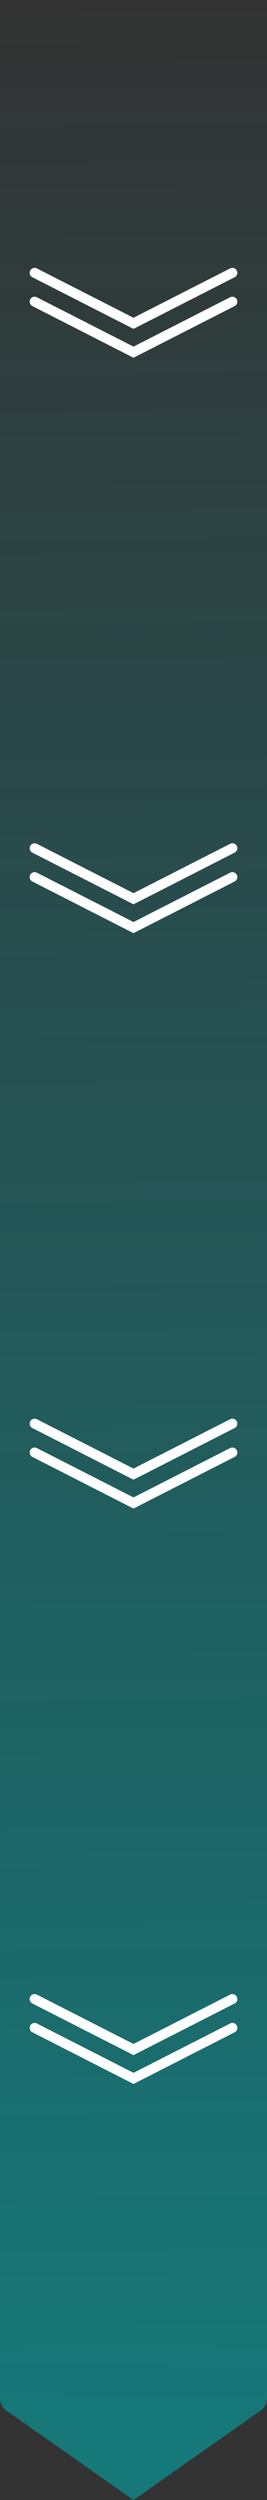
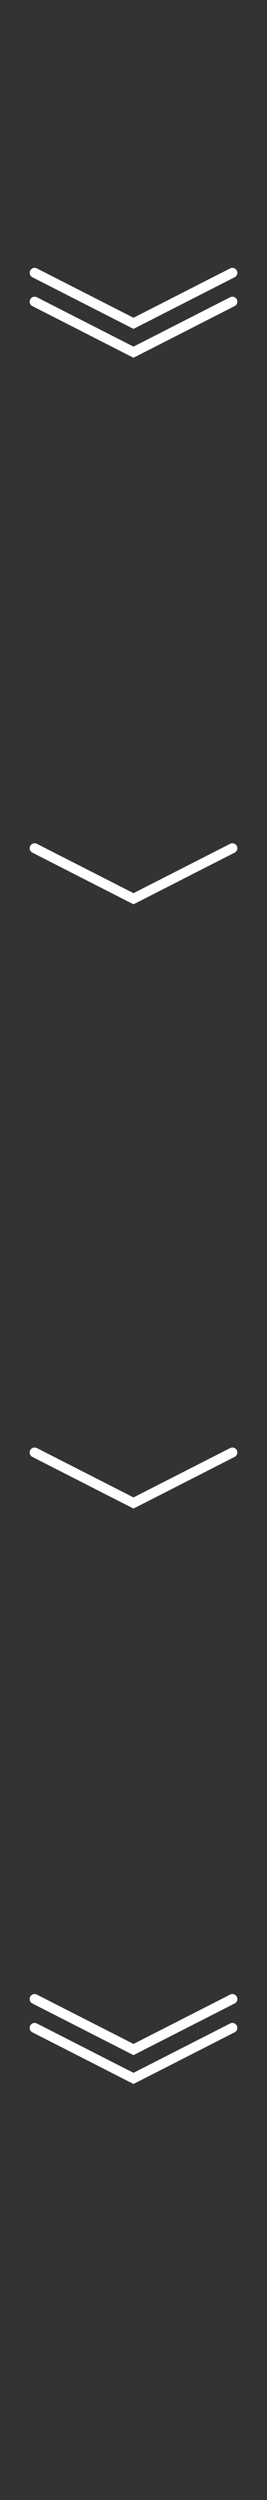
<svg xmlns="http://www.w3.org/2000/svg" width="54" height="504" viewBox="0 0 54 504" fill="none">
  <rect x="0" y="0" width="54" height="504" fill="#333333" stroke="none" />
-   <path d="M0 0H54V483.503C54 484.481 53.523 485.398 52.723 485.959L27 504L1.277 485.959C0.477 485.398 0 484.481 0 483.503V0Z" fill="url(#paint0_linear_1315_2268)" />
  <path d="M7 55L27 65.182L47 55" stroke="white" stroke-width="2" stroke-linecap="round" />
  <path d="M7 60.818L27 71L47 60.818" stroke="white" stroke-width="2" stroke-linecap="round" />
  <path d="M7 171L27 181.182L47 171" stroke="white" stroke-width="2" stroke-linecap="round" />
-   <path d="M7 176.818L27 187L47 176.818" stroke="white" stroke-width="2" stroke-linecap="round" />
-   <path d="M7 287L27 297.182L47 287" stroke="white" stroke-width="2" stroke-linecap="round" />
  <path d="M7 292.818L27 303L47 292.818" stroke="white" stroke-width="2" stroke-linecap="round" />
  <path d="M7 403L27 413.182L47 403" stroke="white" stroke-width="2" stroke-linecap="round" />
  <path d="M7 403L27 413.182L47 403" stroke="white" stroke-width="2" stroke-linecap="round" />
  <path d="M7 408.818L27 419L47 408.818" stroke="white" stroke-width="2" stroke-linecap="round" />
  <defs>
    <linearGradient id="paint0_linear_1315_2268" x1="27" y1="0" x2="36.06" y2="852.391" gradientUnits="userSpaceOnUse">
      <stop stop-color="#00AAAC" stop-opacity="0" />
      <stop offset="1" stop-color="#00AAAC" />
    </linearGradient>
  </defs>
</svg>